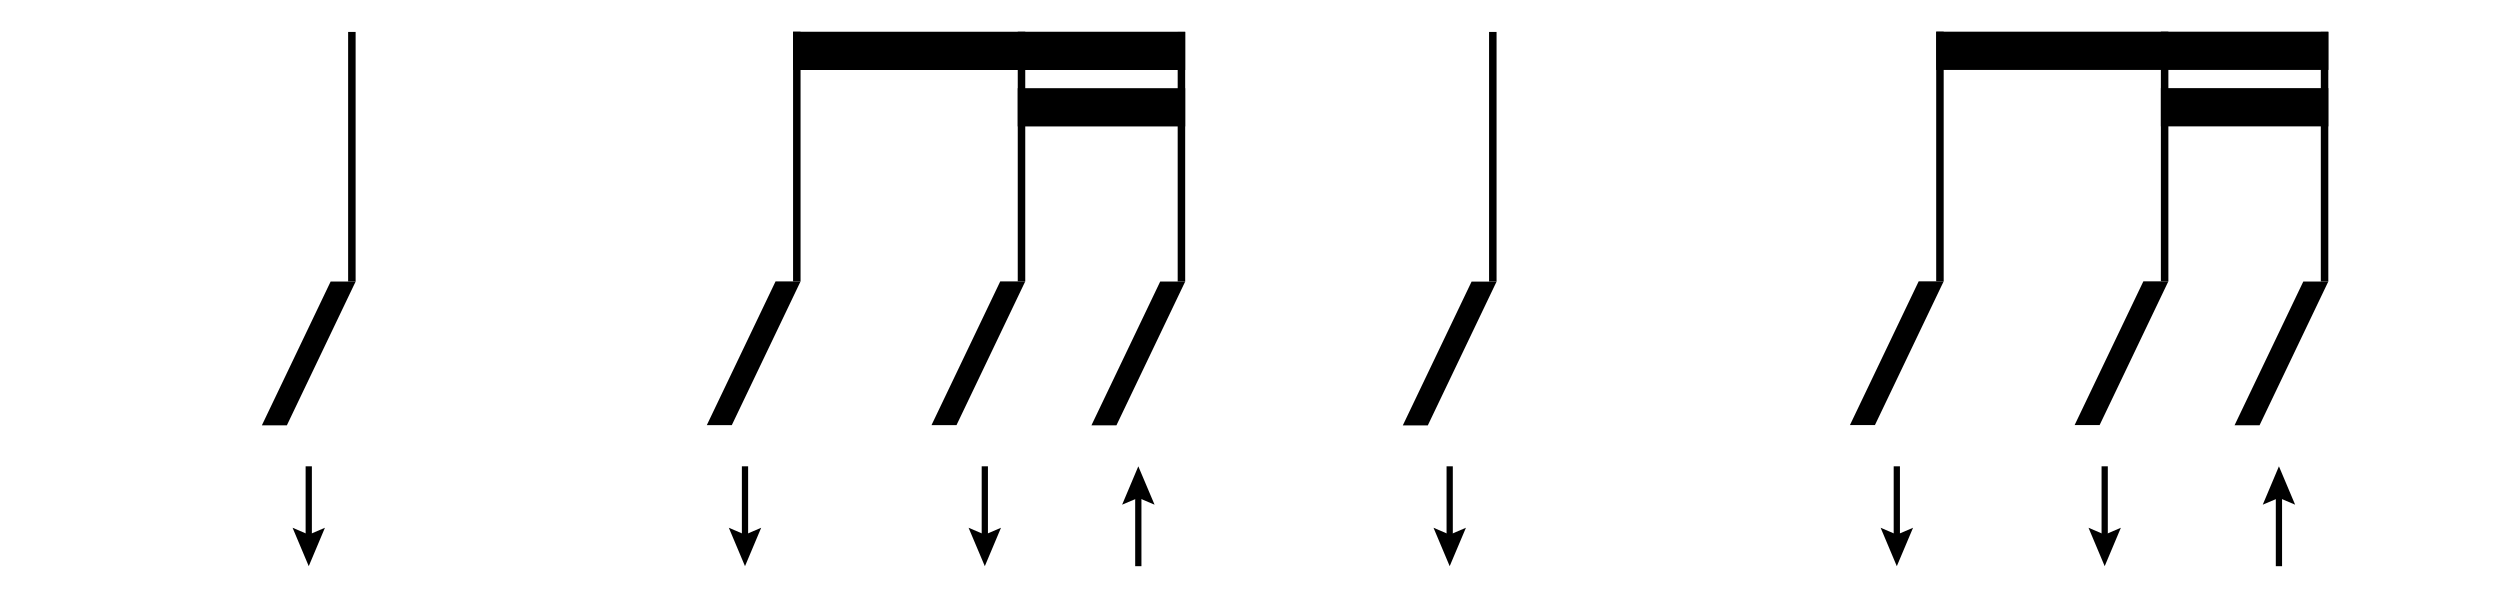
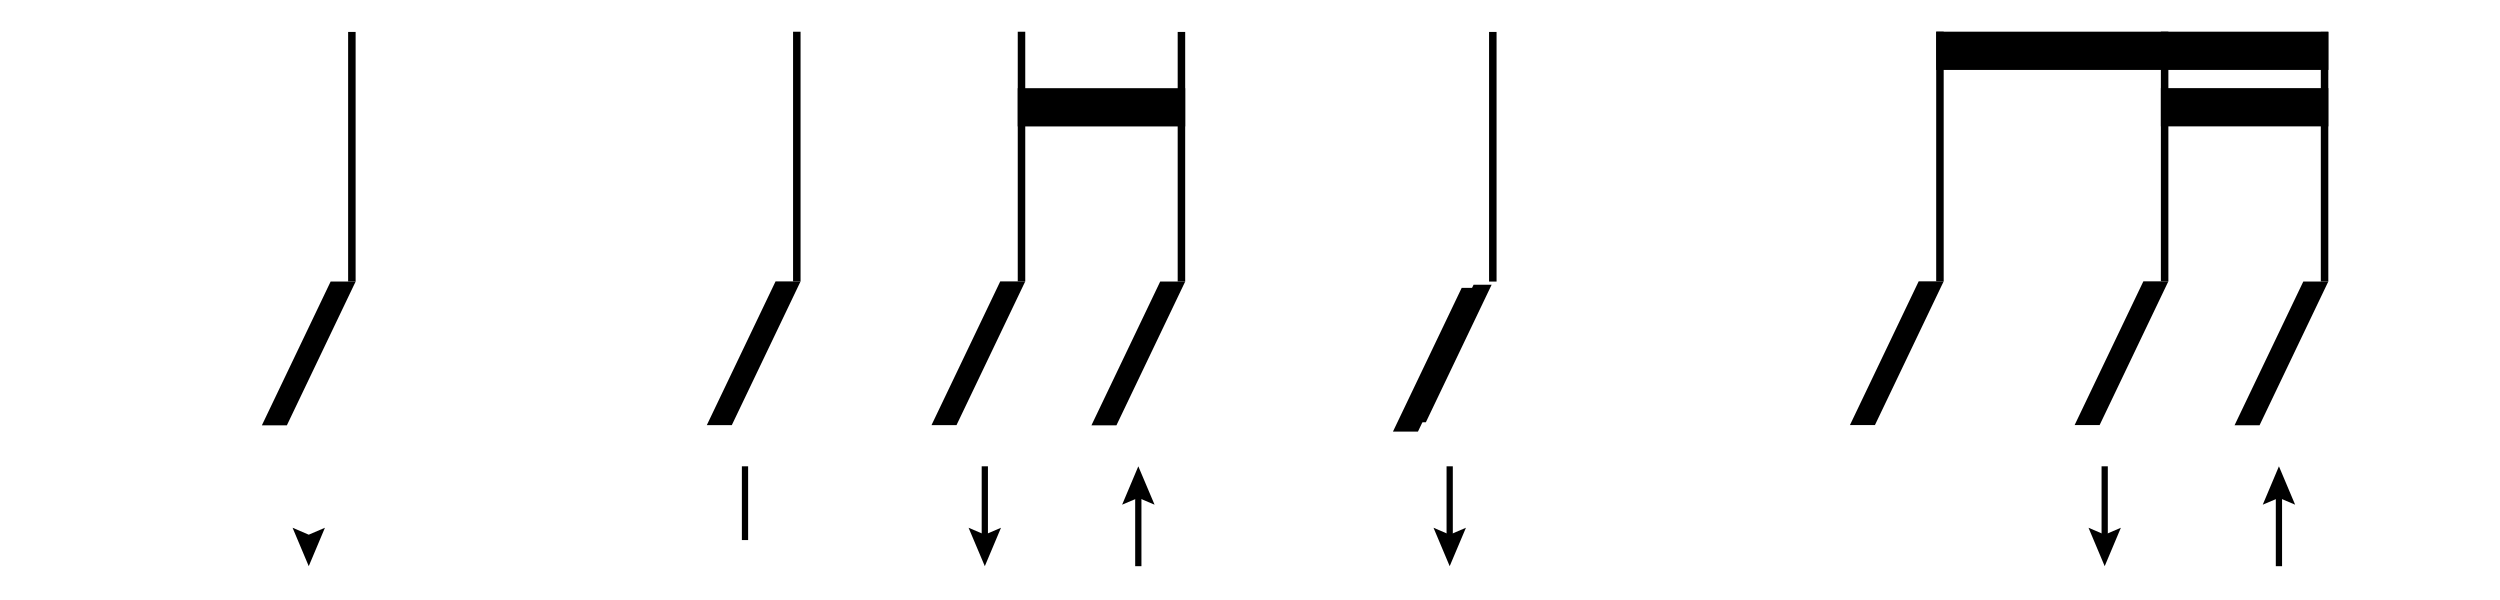
<svg xmlns="http://www.w3.org/2000/svg" xmlns:xlink="http://www.w3.org/1999/xlink" id="_16feel-02" data-name="16feel-02" viewBox="0 0 400 96">
  <defs>
    <style>
      .cls-1 {
        fill: none;
        stroke: #000;
        stroke-miterlimit: 10;
      }
    </style>
    <symbol id="_4分音符" data-name="4分音符" viewBox="0 0 15 62.94">
      <g>
        <rect x="13.8" width="1.2" height="39.94" />
        <g>
          <polygon points=".79 62.44 11.31 40.44 14.21 40.44 3.69 62.44 .79 62.44" />
          <path d="M13.41,40.94L3.37,61.94h-1.78l10.04-21h1.78M15,39.94h-4L0,62.94h4l11-23h0Z" />
        </g>
      </g>
    </symbol>
  </defs>
  <use width="15" height="62.94" transform="translate(41.9 5.11)" xlink:href="#_4分音符" />
  <g>
    <use width="15" height="62.94" transform="translate(113.09 5.08)" xlink:href="#_4分音符" />
    <use width="15" height="62.94" transform="translate(149.04 5.08)" xlink:href="#_4分音符" />
    <use width="15" height="62.94" transform="translate(174.63 5.11)" xlink:href="#_4分音符" />
-     <rect x="126.89" y="5.08" width="62.74" height="6.12" />
    <rect x="162.84" y="14.11" width="26.79" height="6.12" />
  </g>
  <g>
    <rect x="238.25" y="5.11" width="1.2" height="39.94" />
    <g>
      <polygon points="225.25 67.56 235.77 45.56 238.66 45.56 228.14 67.56 225.25 67.56" />
-       <path d="M237.87,46.06l-10.04,21h-1.78l10.04-21h1.78M239.45,45.06h-4l-11,23h4l11-23h0Z" />
+       <path d="M237.87,46.06l-10.04,21h-1.78l10.04-21h1.78h-4l-11,23h4l11-23h0Z" />
    </g>
  </g>
  <g>
-     <line class="cls-1" x1="49.4" y1="74.61" x2="49.4" y2="86.41" />
    <polygon points="46.81 84.44 49.4 85.55 51.99 84.44 49.4 90.59 46.81 84.44" />
  </g>
  <g>
    <line class="cls-1" x1="119.2" y1="74.61" x2="119.2" y2="86.41" />
-     <polygon points="116.61 84.44 119.2 85.55 121.79 84.44 119.2 90.59 116.61 84.44" />
  </g>
  <g>
    <line class="cls-1" x1="157.57" y1="74.61" x2="157.57" y2="86.41" />
    <polygon points="154.97 84.44 157.57 85.55 160.16 84.44 157.57 90.59 154.97 84.44" />
  </g>
  <g>
    <line class="cls-1" x1="182.13" y1="78.79" x2="182.13" y2="90.59" />
    <polygon points="179.54 80.75 182.13 79.65 184.73 80.75 182.13 74.61 179.54 80.75" />
  </g>
  <g>
-     <line class="cls-1" x1="303.49" y1="74.61" x2="303.49" y2="86.41" />
-     <polygon points="300.9 84.44 303.49 85.55 306.09 84.44 303.49 90.59 300.9 84.44" />
-   </g>
+     </g>
  <g>
    <line class="cls-1" x1="336.75" y1="74.61" x2="336.75" y2="86.41" />
    <polygon points="334.16 84.44 336.75 85.55 339.34 84.44 336.75 90.59 334.16 84.44" />
  </g>
  <g>
    <line class="cls-1" x1="364.63" y1="78.79" x2="364.63" y2="90.59" />
    <polygon points="362.04 80.75 364.63 79.65 367.22 80.75 364.63 74.61 362.04 80.75" />
  </g>
  <g>
    <line class="cls-1" x1="231.95" y1="74.61" x2="231.95" y2="86.41" />
    <polygon points="229.36 84.44 231.95 85.55 234.55 84.44 231.95 90.59 229.36 84.44" />
  </g>
  <g>
    <use width="15" height="62.94" transform="translate(295.99 5.07)" xlink:href="#_4分音符" />
    <use width="15" height="62.94" transform="translate(331.94 5.07)" xlink:href="#_4分音符" />
    <use width="15" height="62.94" transform="translate(357.53 5.1)" xlink:href="#_4分音符" />
    <rect x="309.8" y="5.07" width="62.74" height="6.12" />
    <rect x="345.74" y="14.1" width="26.79" height="6.12" />
  </g>
</svg>